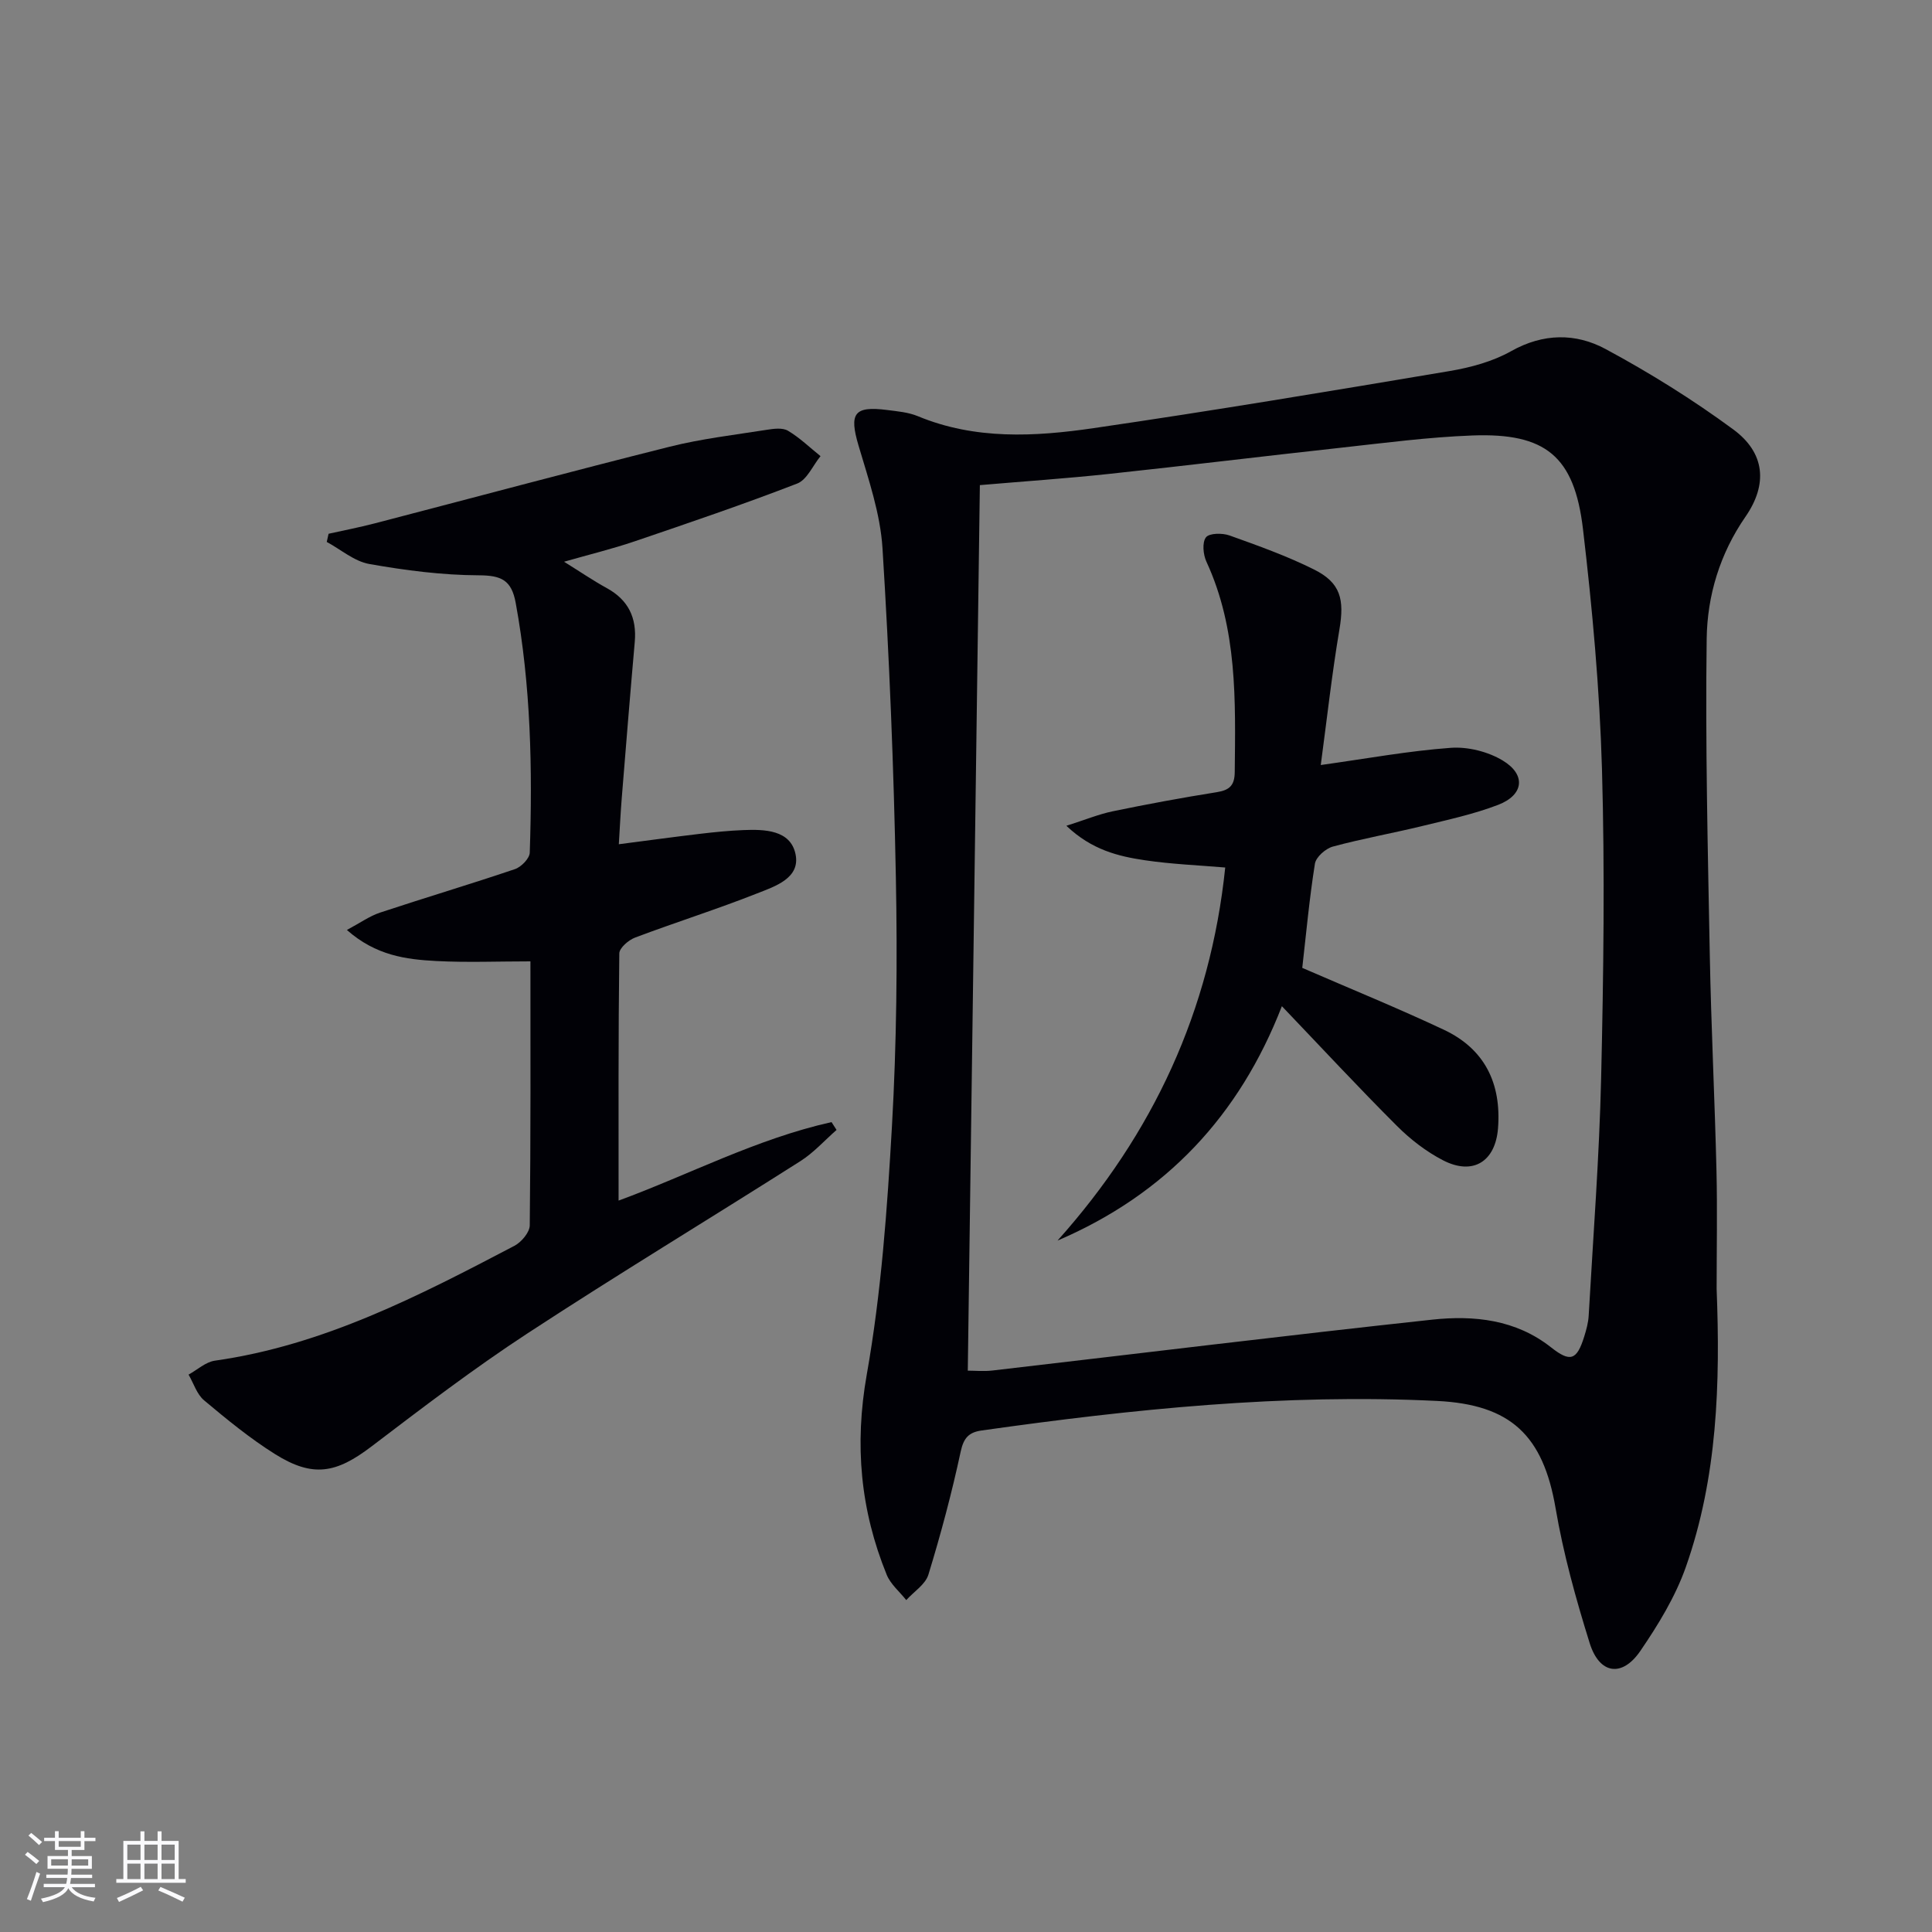
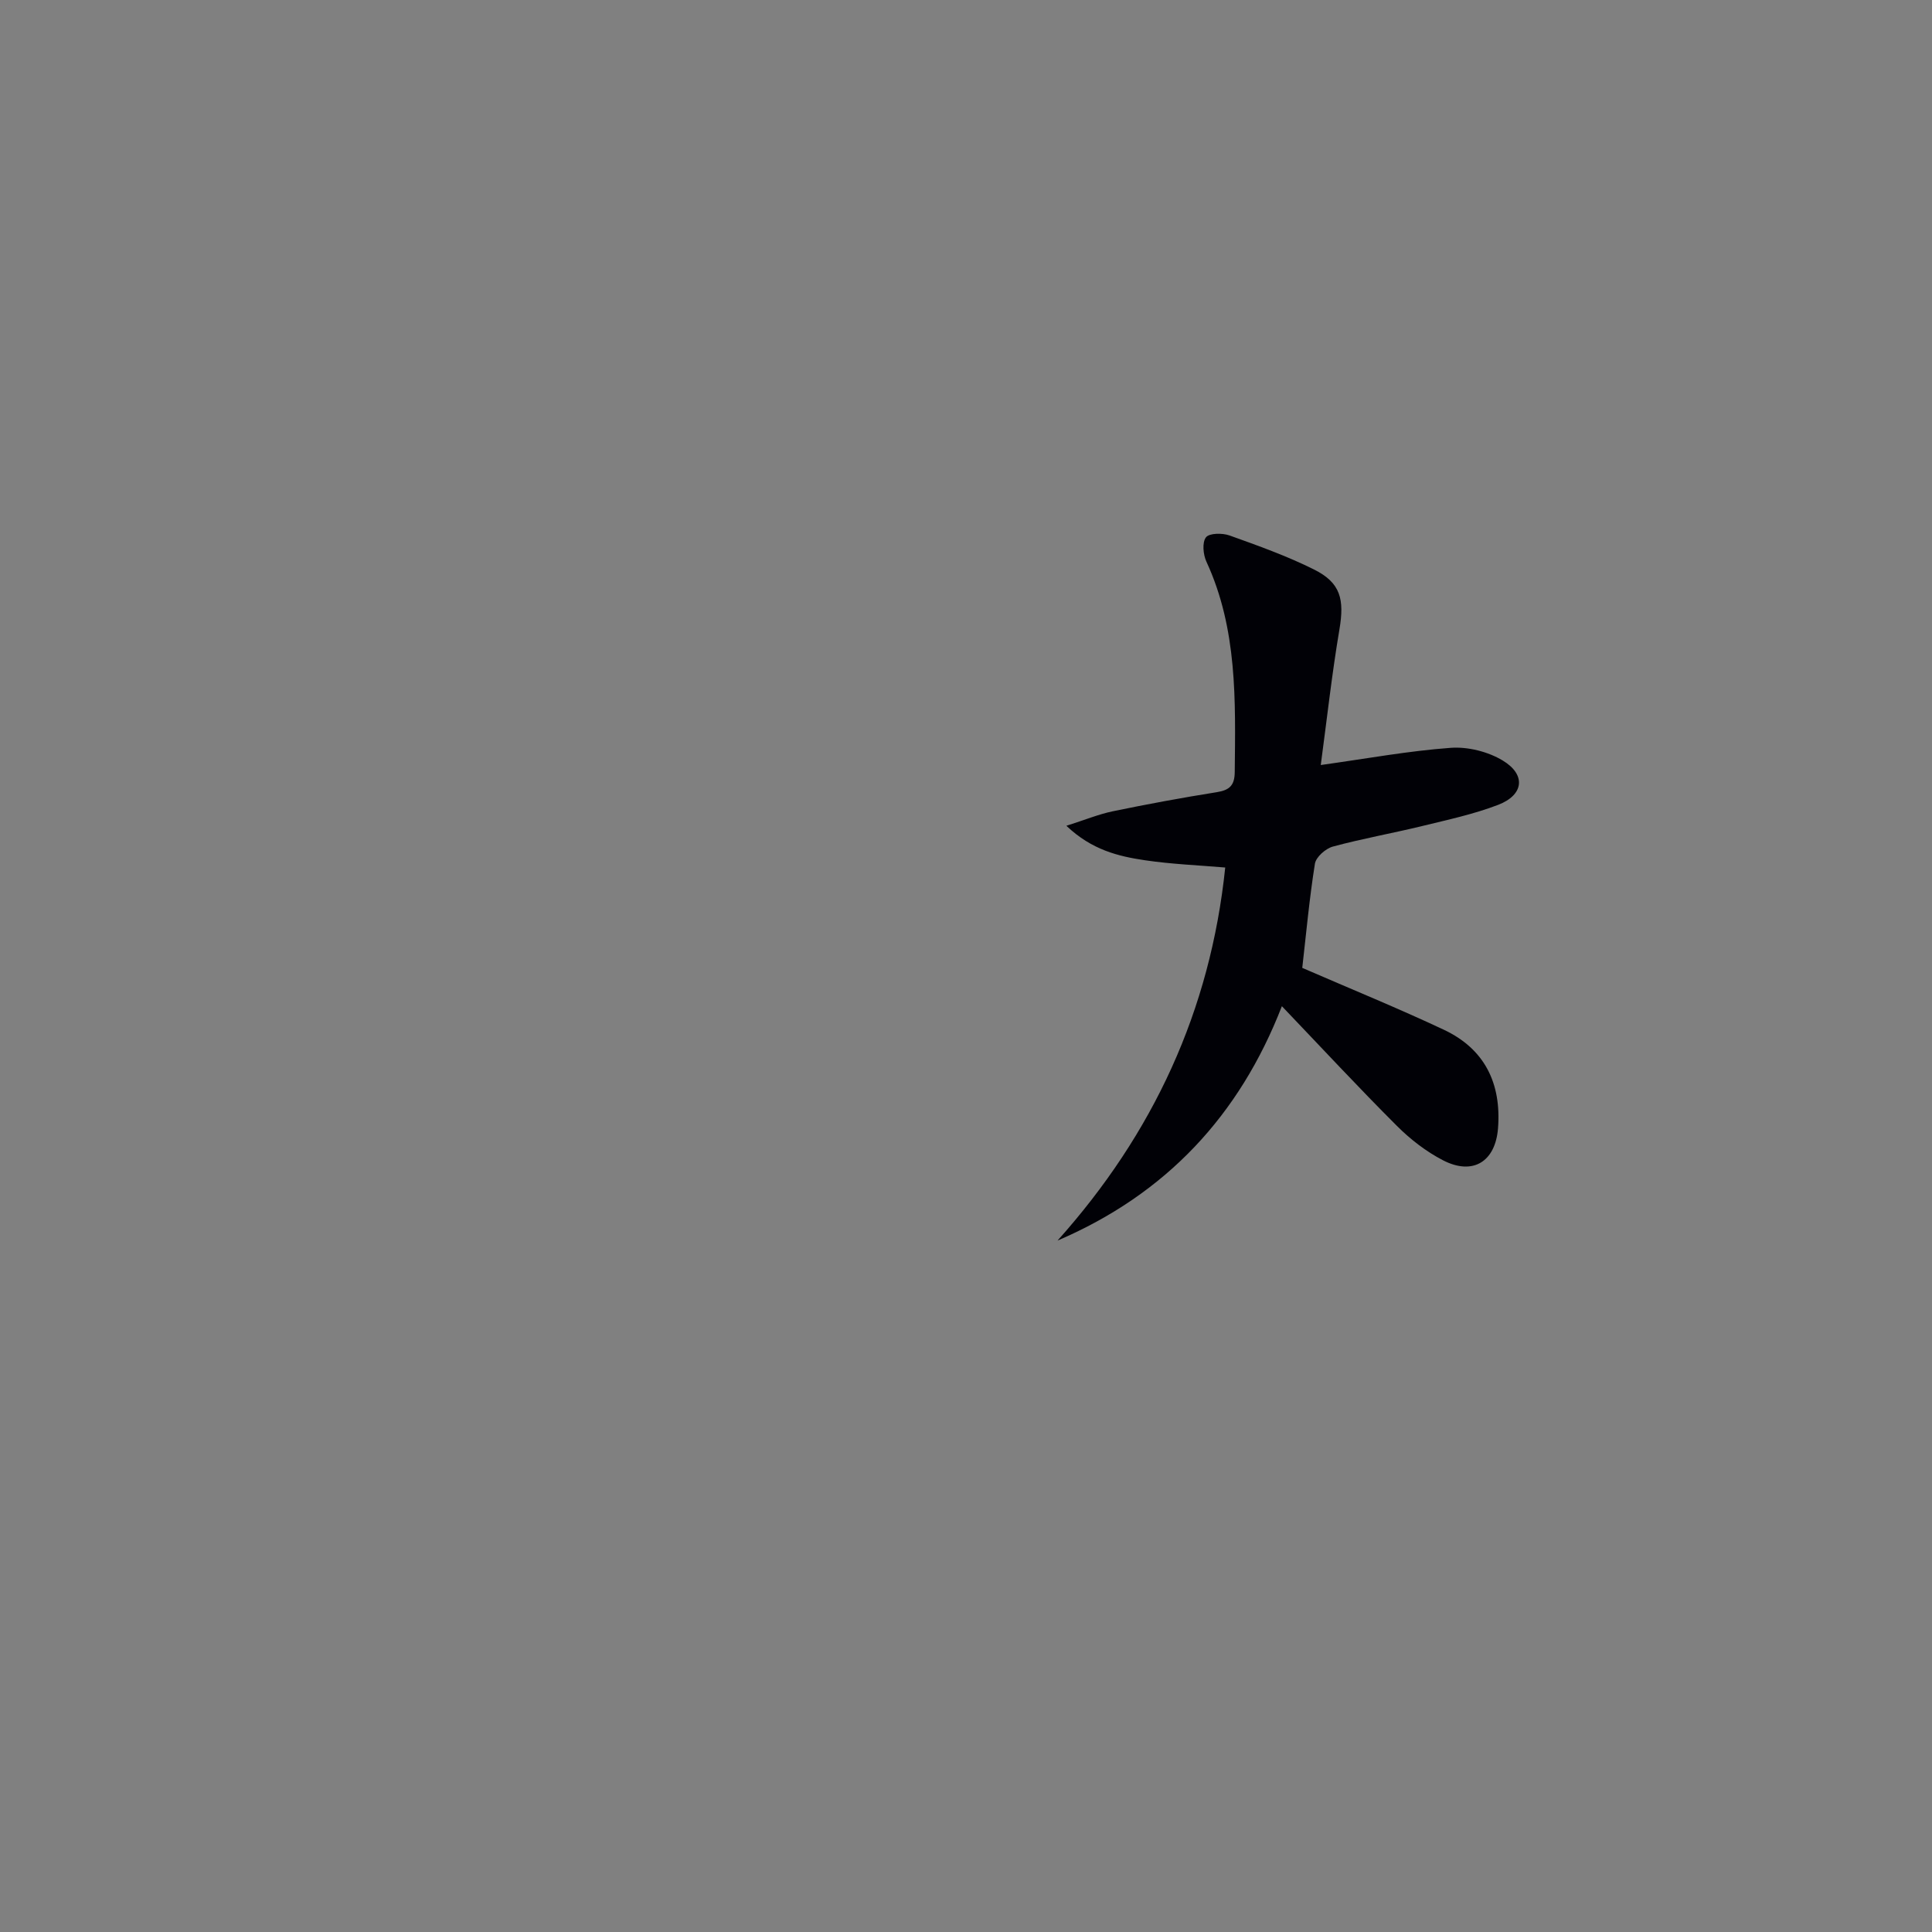
<svg xmlns="http://www.w3.org/2000/svg" enable-background="new 0 0 400 400" viewBox="0 0 400 400">
  <rect x="0" y="0" width="400" height="400" fill="#808080" stroke="none" />
  <g fill="#010106">
-     <path d="m355.41 266.87c.76 19.5.18 38.98-6.38 57.58-2.17 6.15-5.72 11.96-9.43 17.38-3.78 5.51-8.46 4.8-10.47-1.63-2.86-9.16-5.45-18.49-7.06-27.93-2.58-15.08-9.27-21.47-24.53-22.22-31.68-1.55-63.04 1.69-94.32 6.12-2.62.37-3.71 1.52-4.32 4.37-1.84 8.57-4.11 17.07-6.68 25.46-.62 2.04-3.01 3.53-4.59 5.28-1.38-1.74-3.25-3.28-4.05-5.25-5.44-13.37-6.7-26.88-4.13-41.42 3-16.94 4.24-34.25 5.22-51.46.97-17.1 1.14-34.28.81-51.41-.43-22.76-1.35-45.53-2.77-68.25-.45-7.16-2.9-14.27-4.96-21.24-1.97-6.66-.95-8.25 5.96-7.36 2.13.27 4.38.47 6.33 1.28 11.87 4.92 24.2 4.25 36.39 2.47 24.62-3.59 49.17-7.69 73.71-11.82 4.37-.74 8.91-1.97 12.73-4.12 6.65-3.74 13.38-3.76 19.54-.44 9.16 4.93 18.08 10.49 26.45 16.65 6.59 4.85 7.16 11.36 2.53 18.06-5.31 7.67-7.92 16.35-8.04 25.29-.29 21.76.23 43.53.64 65.29.28 14.97 1.03 29.93 1.39 44.9.19 8.14.03 16.28.03 24.42zm-155.04 16.91c1.5 0 3.33.18 5.11-.03 30.34-3.52 60.66-7.25 91.03-10.53 8.65-.93 17.3-.04 24.61 5.73 3.98 3.14 5.34 2.69 6.87-2.21.44-1.41.85-2.89.93-4.36.93-16.42 2.2-32.83 2.58-49.26.49-21.3.78-42.64.17-63.93-.48-16.58-1.99-33.16-3.93-49.64-1.78-15.13-7.77-19.95-22.88-19.39-9.11.34-18.19 1.54-27.27 2.54-16.01 1.75-31.99 3.71-48 5.42-8.87.95-17.77 1.55-26.72 2.32-.84 61.15-1.67 121.99-2.5 183.34z" />
-     <path d="m128.07 248.57c14.42-5.29 28.56-12.79 44.09-16.25.35.54.69 1.08 1.04 1.62-2.48 2.17-4.72 4.7-7.47 6.45-18.8 11.95-37.89 23.48-56.53 35.68-11.11 7.27-21.71 15.35-32.28 23.4-7.33 5.58-12.13 6.5-19.99 1.58-5.18-3.25-9.97-7.18-14.67-11.12-1.51-1.26-2.17-3.53-3.22-5.33 1.81-1 3.54-2.62 5.46-2.89 22.51-3.19 42.28-13.44 62.01-23.78 1.44-.76 3.15-2.78 3.17-4.23.21-18.3.14-36.61.14-54.66-6.73 0-13.13.26-19.5-.07-6.24-.33-12.49-1.12-18.5-6.43 2.75-1.47 4.69-2.87 6.85-3.59 9.29-3.08 18.68-5.87 27.95-9.01 1.3-.44 3.02-2.21 3.06-3.41.58-17.31.23-34.58-2.91-51.71-.87-4.75-3-5.69-7.65-5.71-7.57-.03-15.19-1.02-22.66-2.34-3.11-.55-5.88-2.99-8.81-4.57.13-.56.25-1.13.38-1.69 3.16-.7 6.34-1.32 9.47-2.13 20.38-5.3 40.72-10.77 61.14-15.89 6.57-1.65 13.36-2.44 20.08-3.5 1.45-.23 3.3-.48 4.42.19 2.43 1.44 4.51 3.47 6.74 5.26-1.59 1.94-2.79 4.88-4.82 5.67-11.12 4.3-22.41 8.14-33.7 11.98-4.54 1.54-9.22 2.68-14.58 4.21 3.32 2.06 6 3.9 8.83 5.45 4.49 2.46 6.25 6.15 5.81 11.16-.95 10.76-1.82 21.52-2.69 32.28-.25 3.1-.4 6.21-.61 9.6 6.03-.78 11.43-1.52 16.84-2.16 2.96-.35 5.94-.65 8.93-.77 4.45-.18 9.74-.03 10.81 4.95 1.07 5-4.24 6.7-7.95 8.16-8.32 3.29-16.87 5.98-25.25 9.14-1.36.51-3.27 2.15-3.28 3.29-.21 16.96-.15 33.92-.15 51.17z" />
    <path d="m269.62 200.39c10.21 4.43 19.88 8.37 29.32 12.81 8.47 3.99 11.92 11.11 11.21 20.38-.53 6.9-5.17 9.86-11.4 6.64-3.48-1.8-6.75-4.33-9.53-7.11-8-7.99-15.69-16.28-23.82-24.79-8.78 22.62-23.97 38.9-46.45 48.53 19.8-22.12 31.64-47.59 34.72-77.24-5.54-.47-11.11-.69-16.6-1.5-5.52-.82-11-2.12-16.29-7.14 3.85-1.22 6.67-2.39 9.6-3 7.15-1.48 14.34-2.81 21.55-3.96 2.63-.42 3.68-1.4 3.71-4.15.15-14.81.58-29.61-5.86-43.56-.68-1.47-.92-3.99-.1-5.05.68-.89 3.4-.92 4.88-.39 5.92 2.12 11.89 4.25 17.5 7.05 5.52 2.75 6.3 6.2 5.26 12.37-1.57 9.29-2.6 18.66-3.87 28.11 9.59-1.34 18.21-2.93 26.91-3.56 3.55-.26 7.72.79 10.77 2.63 4.87 2.94 4.36 7.14-.97 9.18-5.08 1.95-10.48 3.1-15.79 4.4-6.12 1.49-12.35 2.59-18.43 4.24-1.49.41-3.48 2.16-3.7 3.54-1.15 7.21-1.81 14.48-2.62 21.57z" />
  </g>
-   <path d="m5.17 384 .55-.58c.85.61 1.65 1.24 2.4 1.87l-.59.64c-.83-.73-1.62-1.38-2.36-1.93m1.22 9.53-.82-.34c.71-1.76 1.37-3.64 1.98-5.63.24.13.5.25.76.36-.6 1.67-1.24 3.54-1.92 5.61m-.5-13.5.57-.54c.56.44 1.31 1.06 2.26 1.87l-.64.64c-.68-.66-1.41-1.32-2.19-1.97m3.25.46h2.24v-1.36h.77v1.36h4.57v-1.36h.76v1.36h2.28v.69h-2.28v1.84h-2.64v1.26h4.18v2.64h-4.21c0 .45-.02.86-.05 1.21h4.32v.69h-4.38c-.04.34-.1.75-.19 1.22h5.15v.69h-4.82c.87 1.19 2.51 1.92 4.93 2.19-.17.32-.3.57-.37.76-2.77-.49-4.52-1.41-5.26-2.76-.56 1.26-2.3 2.23-5.24 2.9-.12-.24-.26-.48-.43-.72 2.73-.55 4.38-1.34 4.96-2.38h-4.38v-.69h4.65c.1-.38.17-.79.21-1.22h-4.32v-.69h4.4c.03-.34.05-.75.05-1.21h-4.2v-2.64h4.23v-1.26h-2.69v-1.84h-2.24zm1.46 4.46v1.29h3.45c.01-.4.02-.57.01-.53v-.32-.45h-3.46zm1.55-2.59h4.57v-1.19h-4.57zm6.11 2.59h-3.42v.77c-.01.19-.01.37-.02.53h3.44z" fill="#fafafc" />
-   <path d="m32.63 379.16h.82v1.98h3.54v7.89h1.46v.78h-14.37v-.78h1.46v-7.89h3.54v-1.98h.82v1.98h2.73zm-3.49 11.48.5.73c-1.61.82-3.28 1.63-5 2.41-.13-.27-.28-.55-.44-.82 1.75-.72 3.4-1.49 4.94-2.32m-2.78-5.55h2.73v-3.18h-2.73zm0 3.95h2.73v-3.2h-2.73zm3.54-3.95h2.73v-3.18h-2.73zm0 3.95h2.73v-3.2h-2.73zm7.89 4.68c-1.84-.92-3.51-1.7-5.02-2.32l.45-.73c1.89.8 3.57 1.55 5.04 2.23zm-1.62-11.81h-2.73v3.18h2.73zm-2.73 7.13h2.73v-3.2h-2.73z" fill="#fafafc" />
</svg>